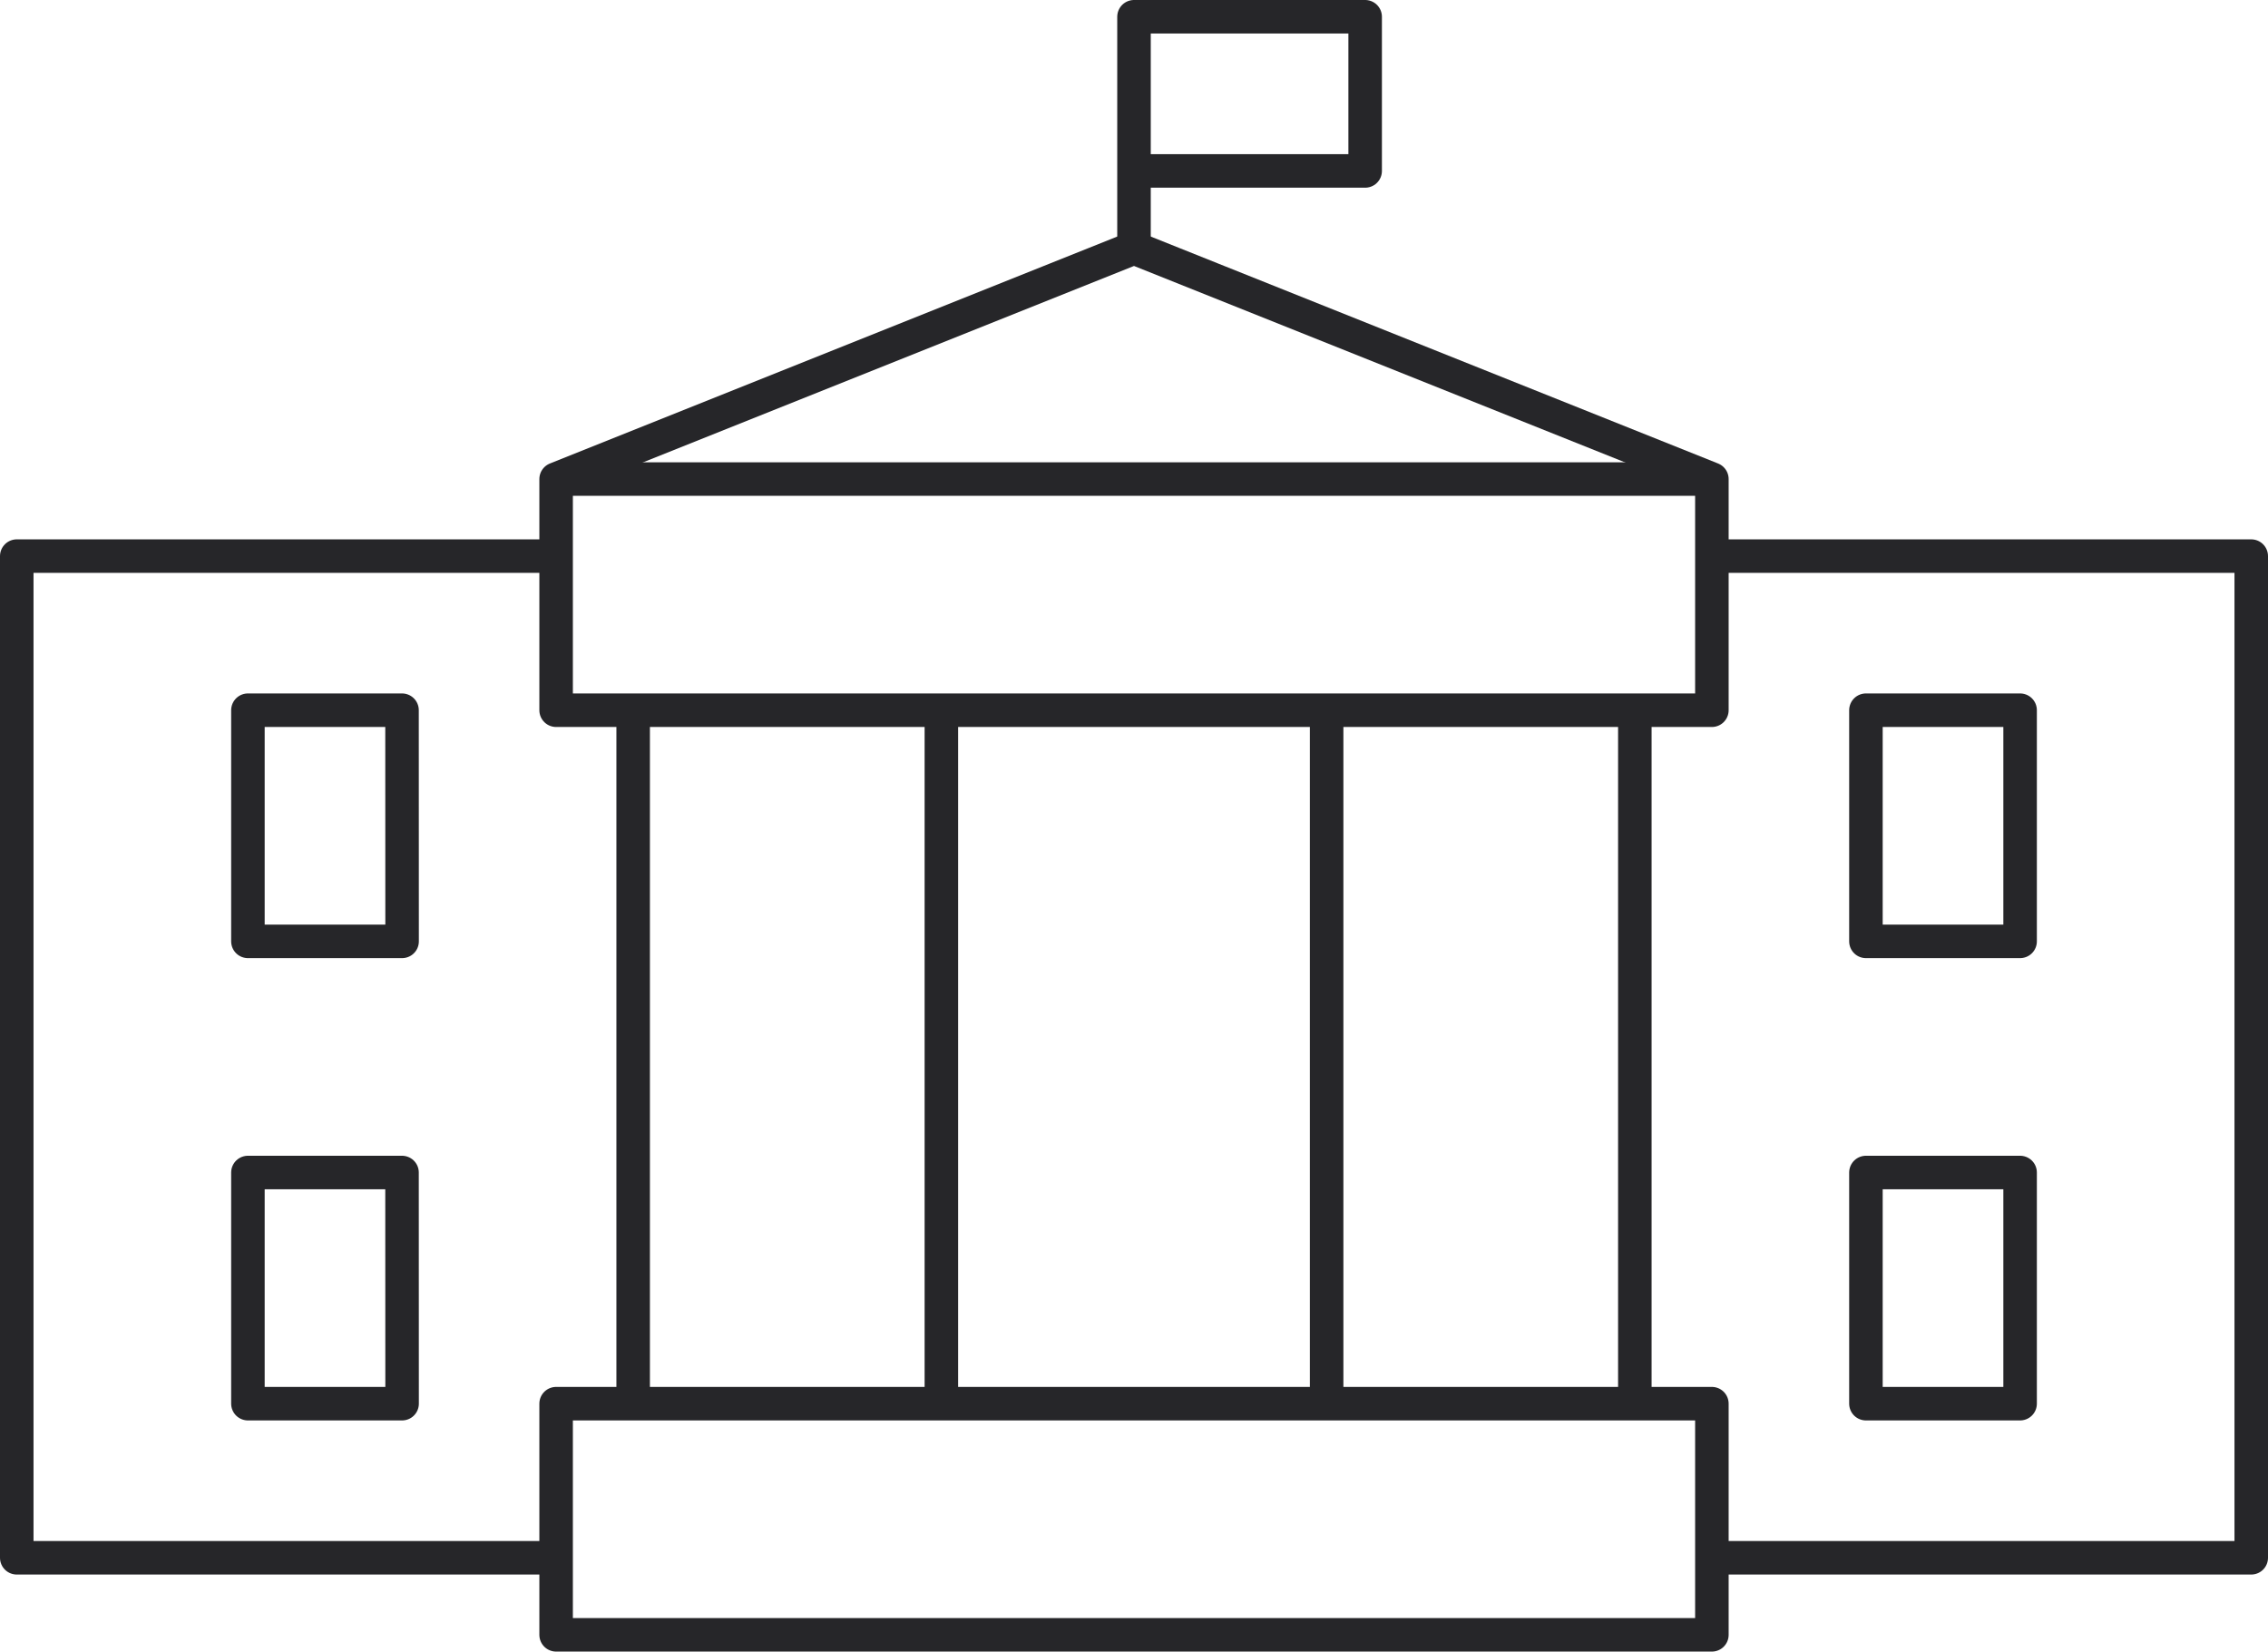
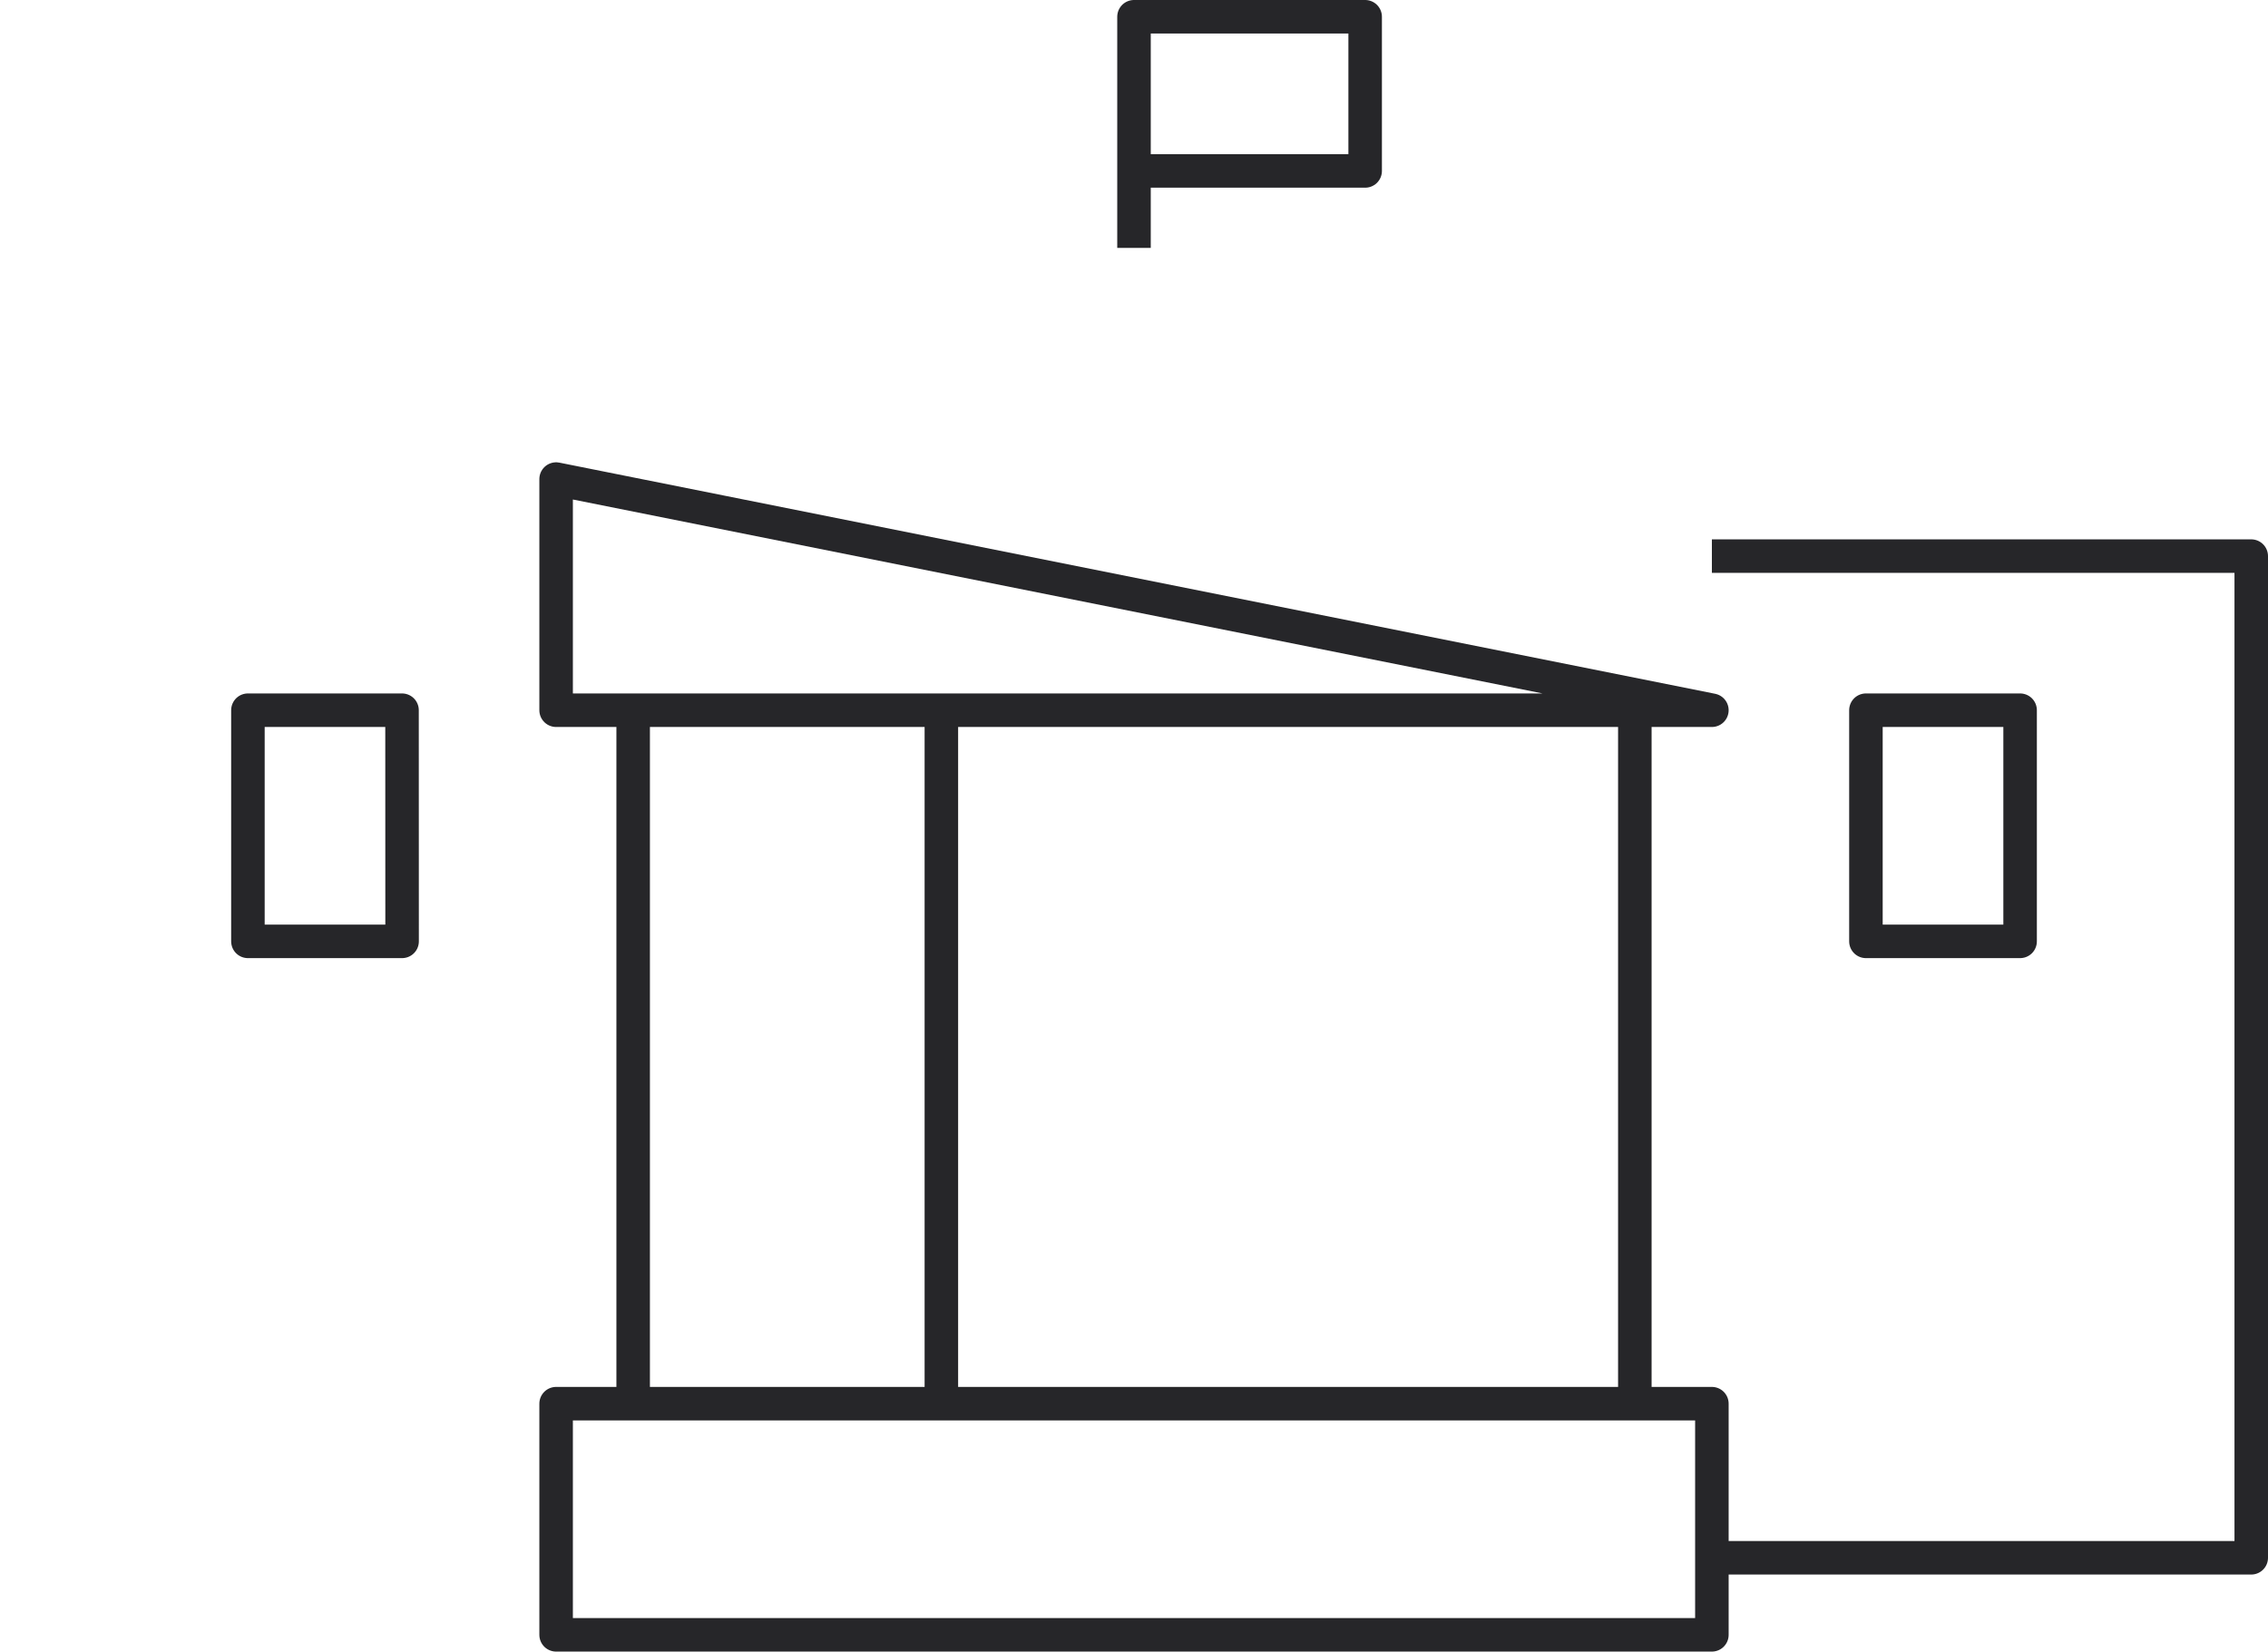
<svg xmlns="http://www.w3.org/2000/svg" width="101.5" height="73.914" viewBox="0 0 101.5 73.914">
  <defs>
    <style>.a{fill:none;stroke:#262629;stroke-linejoin:round;stroke-width:1.5px;}</style>
  </defs>
  <g transform="translate(-0.14 -0.5)">
-     <path class="a" d="M66.614,27.94H14.89V17.595L40.752,7.25,66.614,17.595Z" transform="translate(10.138 4.345)" />
+     <path class="a" d="M66.614,27.94H14.89V17.595Z" transform="translate(10.138 4.345)" />
    <path class="a" d="M66.614,37.25H14.89V47.595H66.614Z" transform="translate(10.138 26.069)" />
    <path class="a" d="M16.89,19.25V50.284" transform="translate(11.586 13.034)" />
-     <path class="a" d="M25.028,60.078H.89V15.25H25.028" transform="translate(0 10.138)" />
    <path class="a" d="M44.89,15.25H69.028V60.078H44.89" transform="translate(31.862 10.138)" />
    <path class="a" d="M42.89,50.284V19.25" transform="translate(30.414 13.034)" />
    <path class="a" d="M24.89,19.25V50.284" transform="translate(17.379 13.034)" />
-     <path class="a" d="M34.89,19.25V50.284" transform="translate(24.621 13.034)" />
-     <path class="a" d="M13.787,31.25H6.89V41.595h6.9Z" transform="translate(4.345 21.724)" />
    <path class="a" d="M13.787,19.25H6.89V29.595h6.9Z" transform="translate(4.345 13.034)" />
-     <path class="a" d="M55.787,31.25h-6.9V41.595h6.9Z" transform="translate(34.759 21.724)" />
    <path class="a" d="M55.787,19.25h-6.9V29.595h6.9Z" transform="translate(34.759 13.034)" />
    <path class="a" d="M29.89,11.595V1.25H40.235v6.9H29.89" transform="translate(21)" />
-     <path class="a" d="M14.89,13.25H66.614" transform="translate(10.138 8.69)" />
  </g>
</svg>